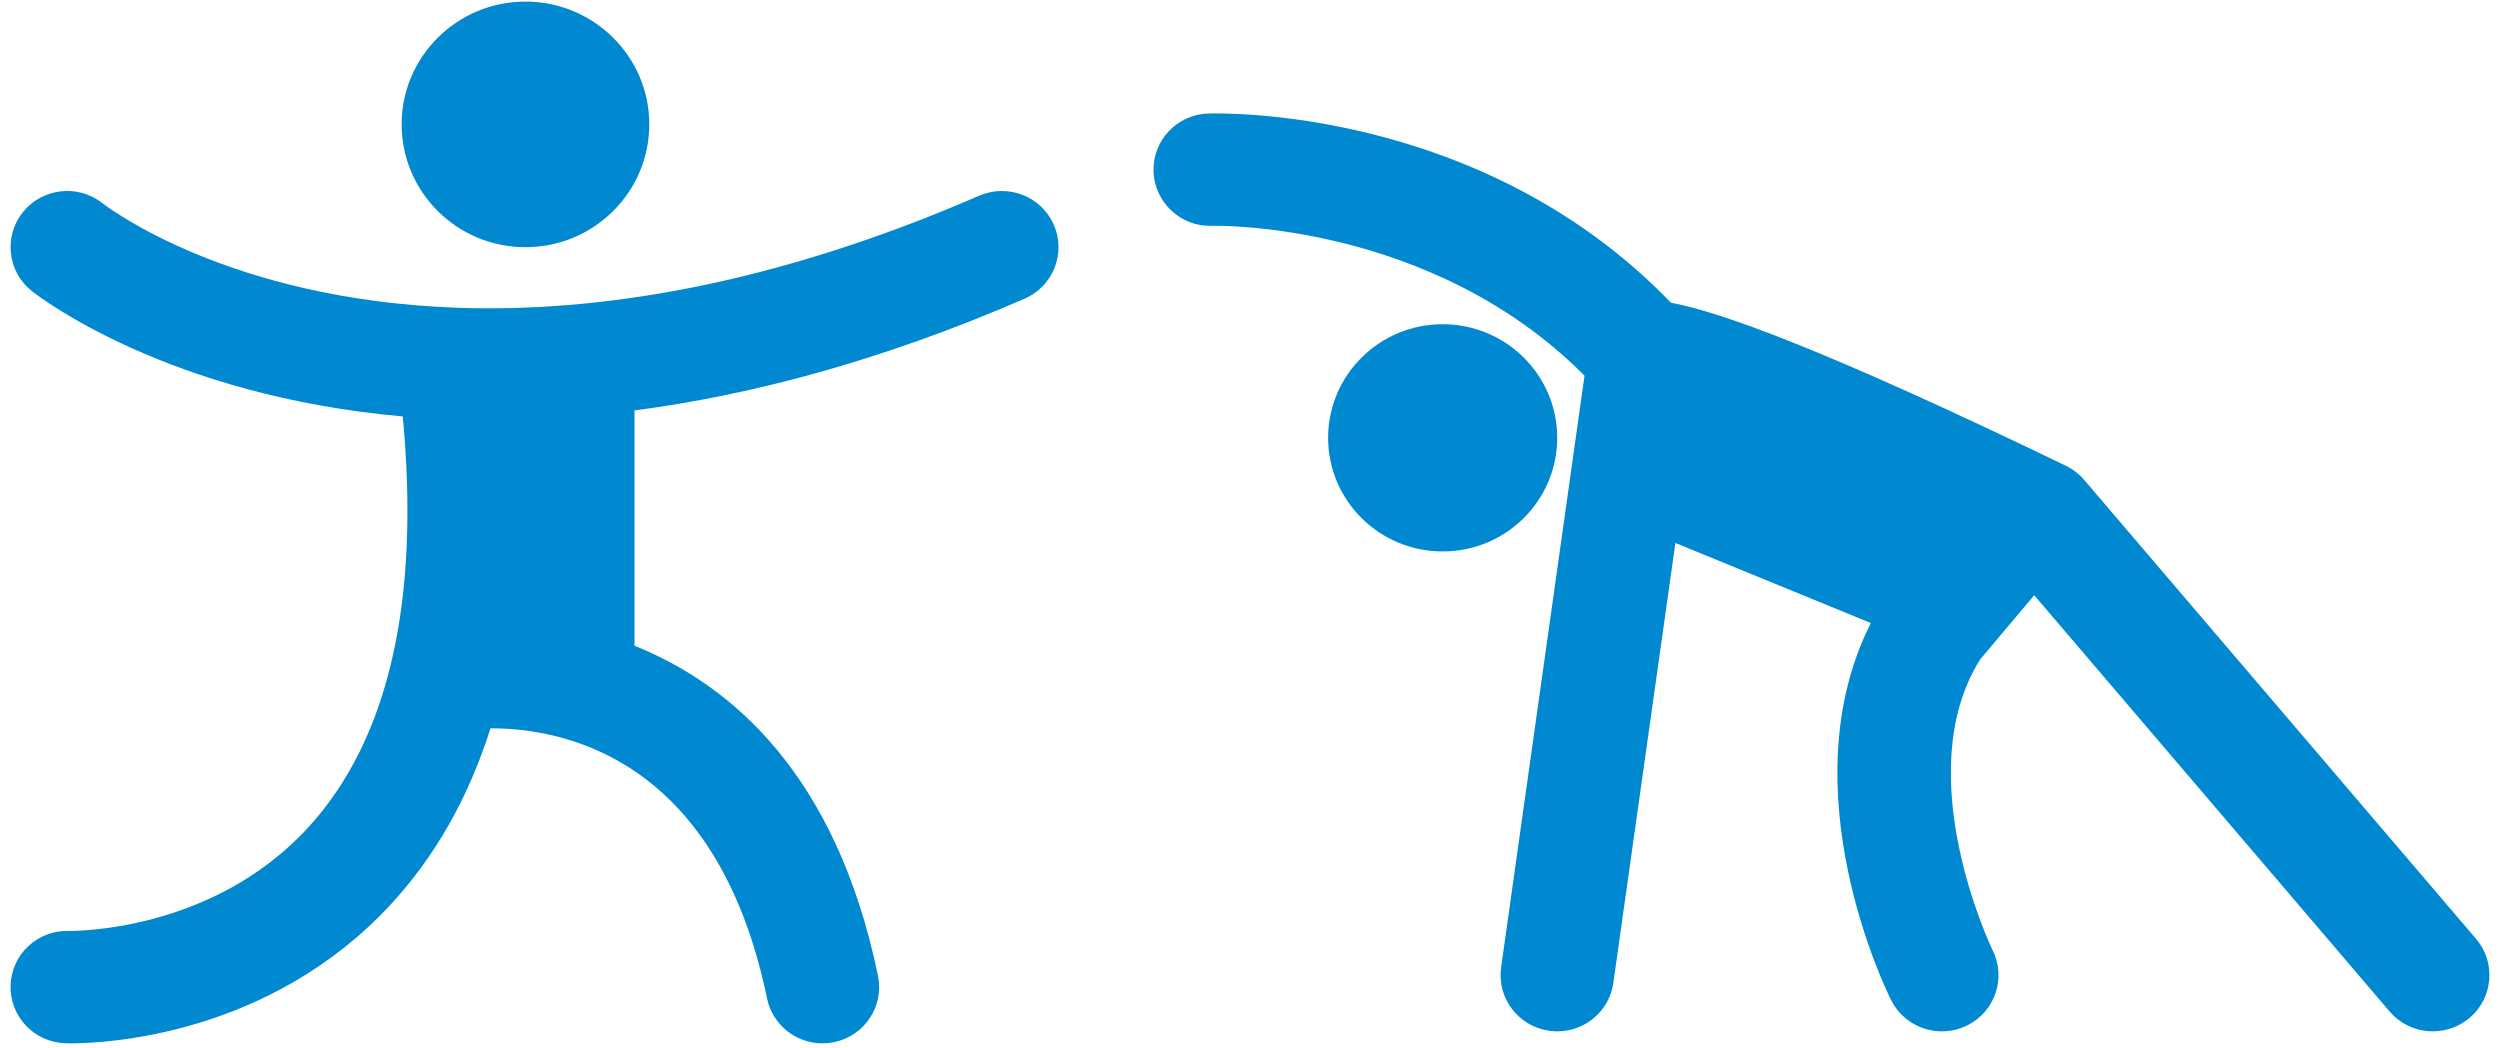
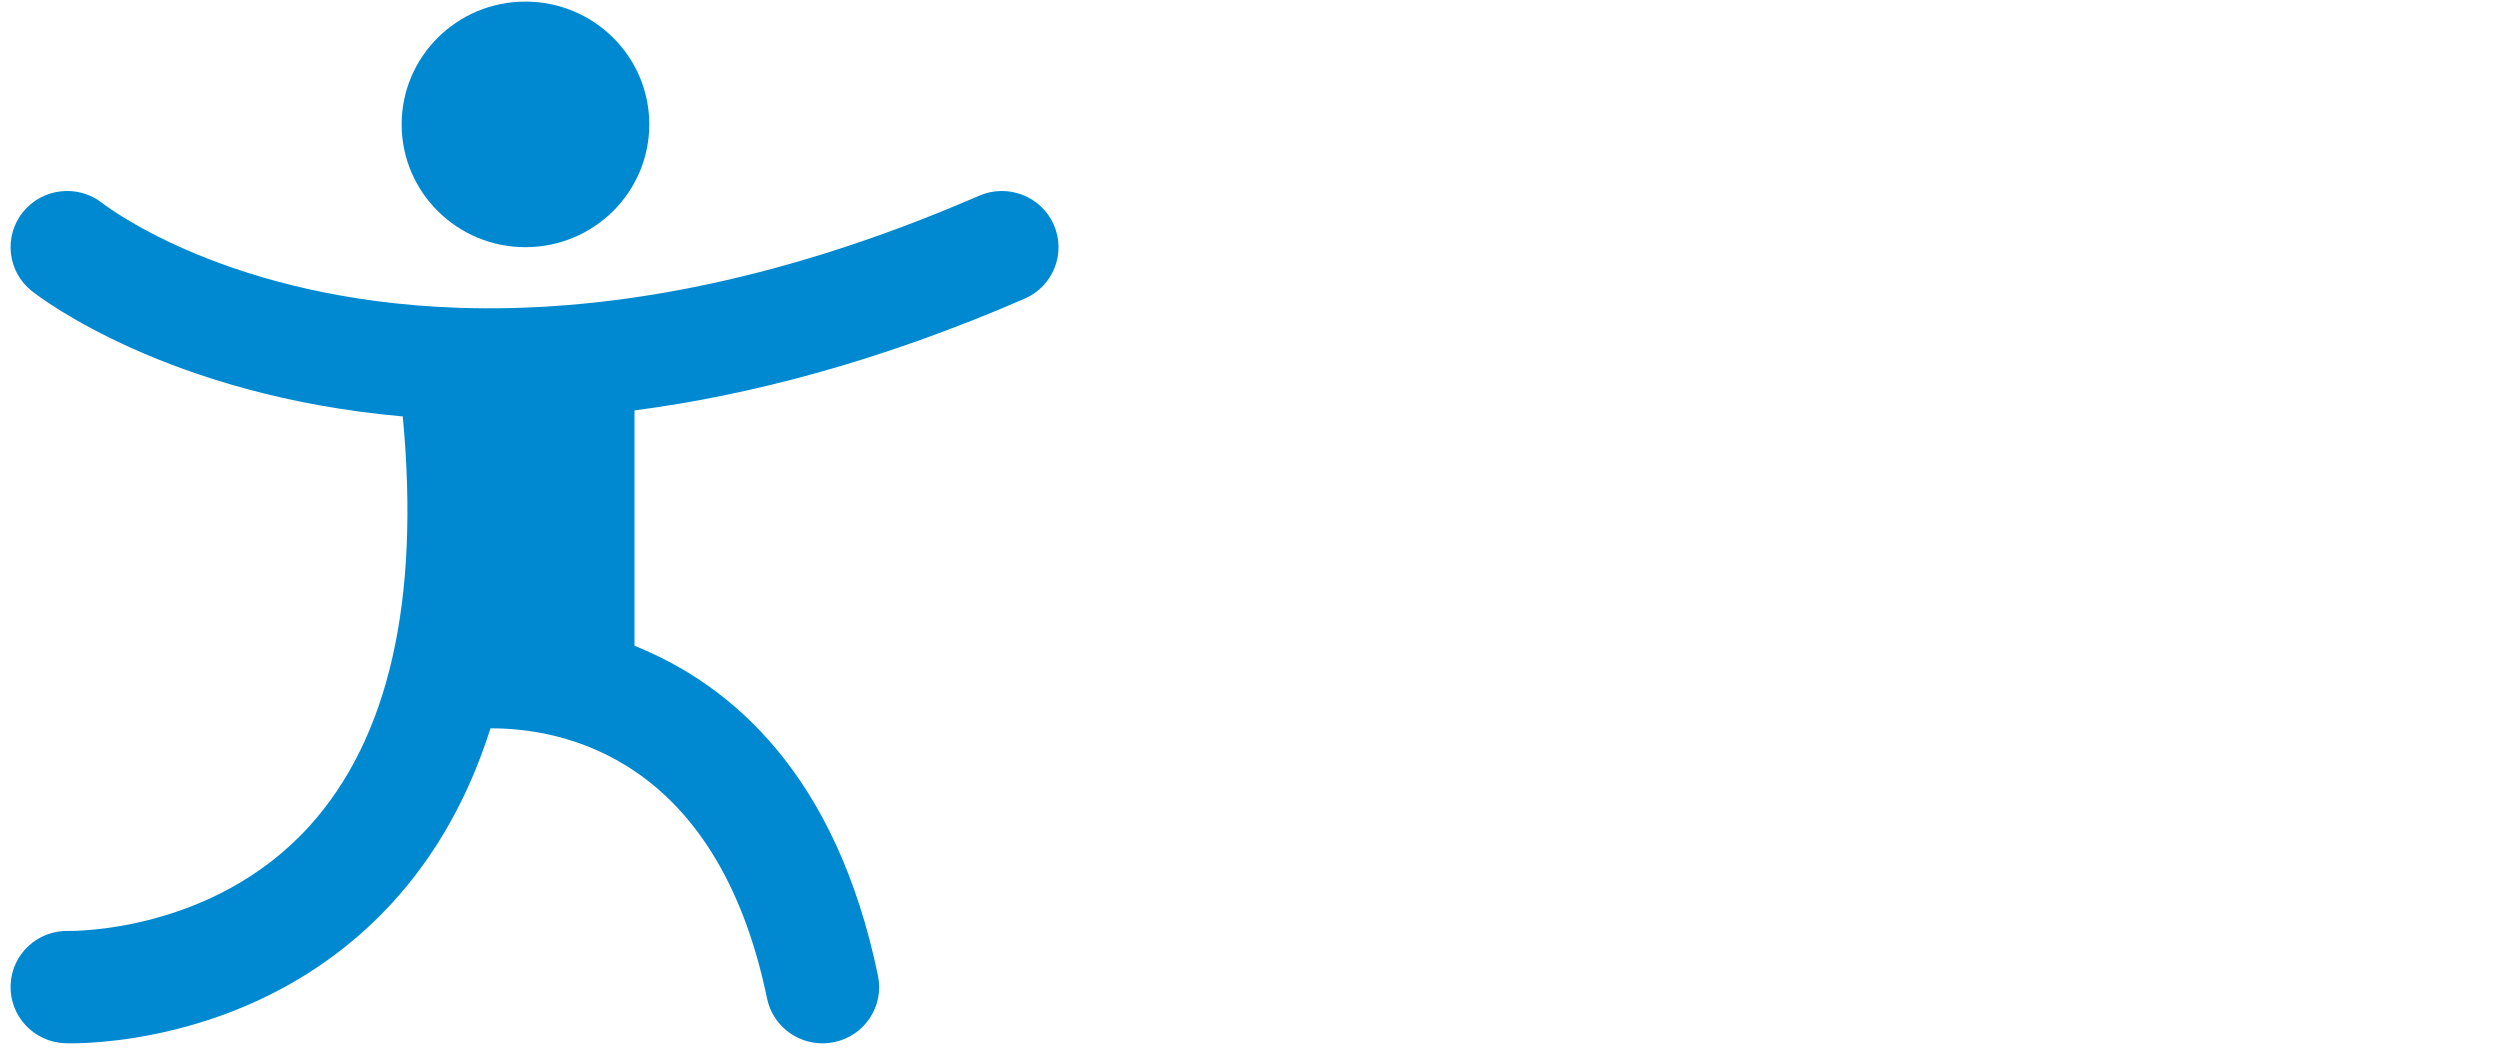
<svg xmlns="http://www.w3.org/2000/svg" width="105px" height="44px" viewBox="0 0 105 44" version="1.1">
  <title>96D1D1D4-C3E6-4220-A95E-282242815AEA</title>
  <desc>Created with sketchtool.</desc>
  <g id="UI-KIT-Components" stroke="none" stroke-width="1" fill="none" fill-rule="evenodd">
    <g id="Y-Chattanooga-UI-Kit-Components" transform="translate(-448, -10987)" fill="#0089D0">
      <g id="Why_Icon_2-2" transform="translate(448, 10987)">
        <g id="Group">
          <path d="M41.127,8.219 C32.303,12.05 25.004,13.116 19.294,12.929 C19.258,12.926 19.221,12.927 19.183,12.924 C9.704,12.586 4.64,8.794 4.3,8.532 C3.273,7.725 1.784,7.892 0.965,8.907 C0.145,9.925 0.31,11.41 1.337,12.224 C1.701,12.513 7.07,16.622 16.916,17.49 C17.646,25.212 16.342,31.019 12.979,34.715 C8.909,39.191 3.008,39.097 2.903,39.099 C1.583,39.055 0.495,40.069 0.445,41.368 C0.395,42.671 1.419,43.767 2.732,43.816 C2.76,43.817 2.843,43.821 2.974,43.821 C4.376,43.821 11.324,43.526 16.453,37.942 C18.316,35.914 19.694,33.453 20.6,30.59 C23.598,30.581 30.114,31.775 32.216,41.935 C32.447,43.051 33.439,43.821 34.544,43.821 C34.702,43.821 34.863,43.805 35.024,43.773 C36.311,43.511 37.141,42.263 36.876,40.986 C35.126,32.522 30.724,28.759 26.649,27.122 L26.649,17.238 C31.471,16.606 36.932,15.192 43.033,12.545 C44.237,12.023 44.785,10.631 44.259,9.437 C43.733,8.243 42.331,7.699 41.127,8.219 Z" id="Path" />
          <path d="M22.068,10.382 C24.939,10.382 27.27,8.073 27.27,5.223 C27.27,2.376 24.939,0.067 22.068,0.067 C19.199,0.067 16.869,2.376 16.869,5.223 C16.869,8.073 19.199,10.382 22.068,10.382 Z" id="Path" />
-           <ellipse id="Oval" cx="60.592" cy="18.389" rx="4.811" ry="4.772" />
-           <path d="M103.993,39.43 L87.536,20.156 C87.323,19.907 87.059,19.704 86.762,19.56 C76.575,14.639 72.238,13.097 70.18,12.715 C62.229,4.457 51.213,4.752 50.736,4.768 C49.426,4.815 48.404,5.905 48.448,7.205 C48.492,8.504 49.598,9.532 50.901,9.485 C51.005,9.474 60.1,9.286 66.55,15.779 L63.047,40.629 C62.866,41.919 63.773,43.113 65.074,43.293 C65.186,43.309 65.296,43.317 65.407,43.317 C66.575,43.317 67.594,42.463 67.76,41.284 L70.367,22.805 L78.576,26.168 C75.055,33.119 79.234,41.624 79.431,42.012 C79.847,42.839 80.687,43.317 81.561,43.317 C81.918,43.317 82.282,43.237 82.623,43.067 C83.798,42.484 84.274,41.067 83.686,39.901 C83.649,39.826 80.139,32.519 83.165,27.697 L85.437,24.999 L100.363,42.481 C100.834,43.032 101.506,43.316 102.18,43.316 C102.723,43.316 103.269,43.132 103.716,42.757 C104.718,41.915 104.842,40.426 103.993,39.43 Z" id="Path" />
        </g>
      </g>
    </g>
  </g>
</svg>